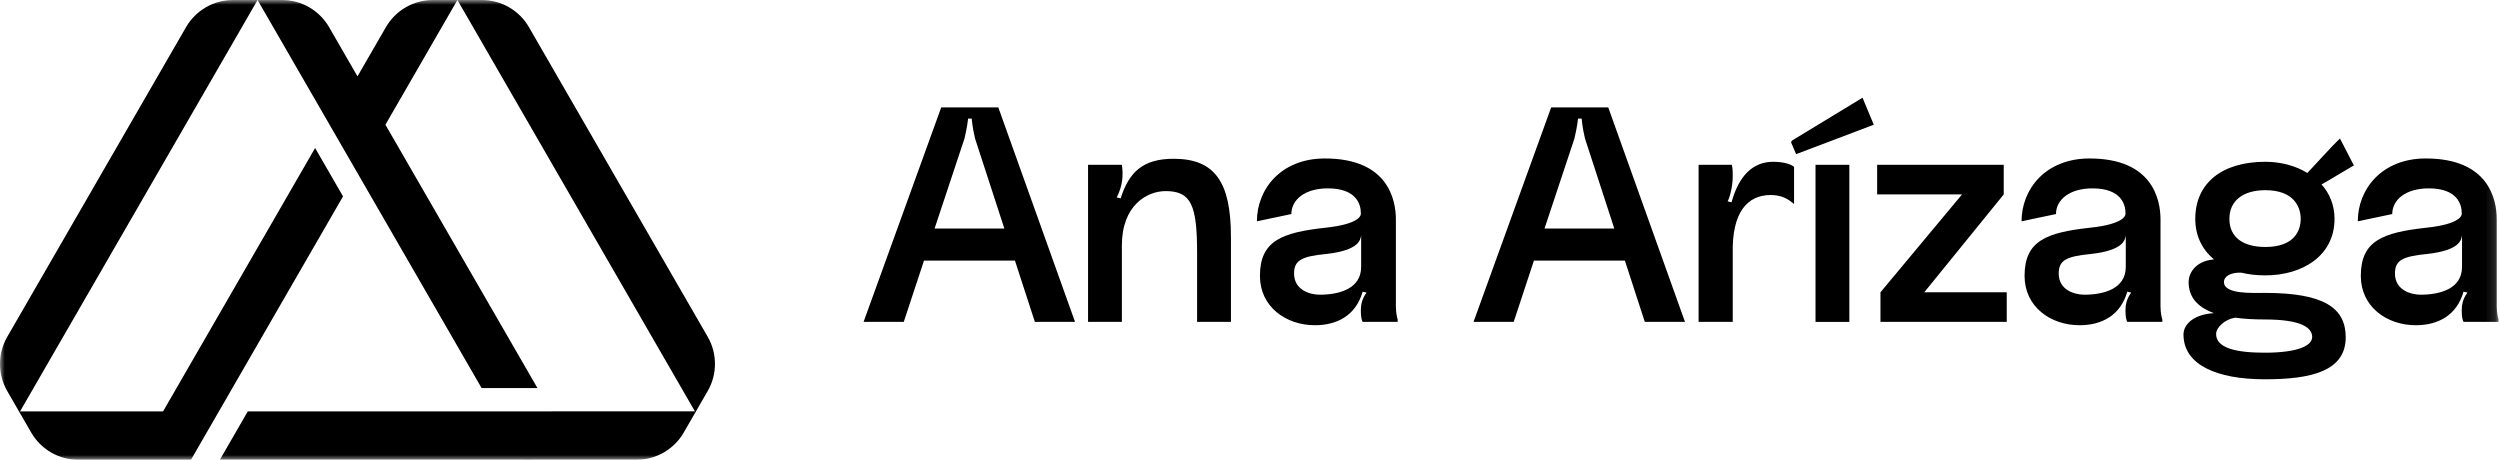
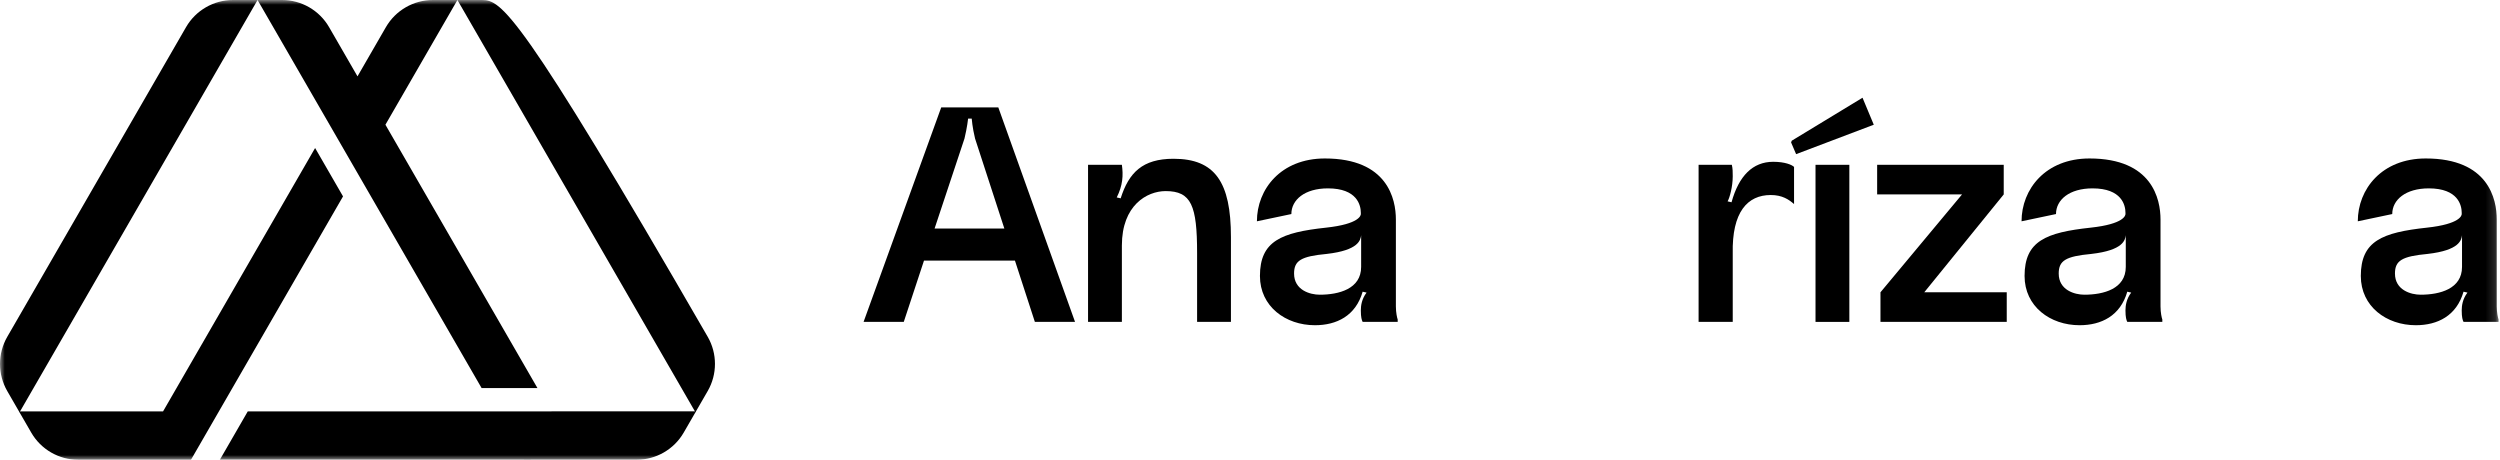
<svg xmlns="http://www.w3.org/2000/svg" xmlns:xlink="http://www.w3.org/1999/xlink" width="261px" height="48px" viewBox="0 0 261 48" version="1.1">
  <title>Grupo</title>
  <defs>
    <polygon id="path-1" points="0 48 260.851 48 260.851 0 0 0" />
  </defs>
  <g id="Disseny-UI-v2" stroke="none" stroke-width="1" fill="none" fill-rule="evenodd">
    <g id="Grupo" transform="translate(0, 0)">
      <path d="M104.855,23.861 L101.796,14.463 C101.511,13.296 101.448,12.381 101.448,12.381 L101.07,12.381 C101.07,12.381 100.975,13.296 100.692,14.463 L97.57,23.861 L104.855,23.861 Z M105.959,27.204 L96.466,27.204 L94.353,33.606 L90.157,33.606 L98.263,11.214 L104.224,11.214 L112.234,33.606 L108.04,33.606 L105.959,27.204 Z" id="Fill-1" fill="#000000" />
      <path d="M113.592,17.206 L117.124,17.206 C117.282,18.31 117.219,19.351 116.588,20.612 L116.998,20.707 C117.85,18.026 119.269,16.575 122.518,16.575 C126.838,16.575 128.51,19.004 128.51,24.744 L128.51,33.606 L124.977,33.606 L124.977,26.415 C124.977,21.464 124.378,19.95 121.697,19.95 C119.742,19.95 117.124,21.432 117.124,25.627 L117.124,33.606 L113.592,33.606 L113.592,17.206 Z" id="Fill-3" fill="#000000" />
      <path d="M142.103,27.866 L142.103,24.554 C142.04,25.059 141.851,26.131 138.508,26.51 C135.827,26.762 135.101,27.204 135.101,28.56 C135.101,30.294 136.773,30.767 137.782,30.767 C139.769,30.767 142.103,30.168 142.103,27.866 M131.538,28.812 C131.538,25.153 133.777,24.271 138.445,23.766 C141.945,23.388 142.071,22.473 142.071,22.347 L142.071,22.22 C142.071,21.432 141.693,19.666 138.634,19.666 C136.205,19.666 134.818,20.864 134.818,22.347 L131.222,23.104 C131.222,19.761 133.714,16.544 138.318,16.544 C144.878,16.544 145.73,20.801 145.73,22.914 L145.73,31.997 C145.73,32.628 145.856,33.196 145.919,33.354 L145.919,33.606 L142.261,33.606 C142.166,33.417 142.071,33.133 142.071,32.408 C142.071,31.903 142.166,31.209 142.671,30.547 L142.261,30.452 C141.535,32.975 139.548,33.953 137.278,33.953 C134.219,33.953 131.538,31.997 131.538,28.812" id="Fill-5" fill="#000000" />
-       <path d="M168.533,23.861 L165.473,14.462 C165.19,13.296 165.127,12.381 165.127,12.381 L164.748,12.381 C164.748,12.381 164.654,13.296 164.37,14.462 L161.247,23.861 L168.533,23.861 Z M169.637,27.204 L160.143,27.204 L158.03,33.606 L153.836,33.606 L161.941,11.214 L167.902,11.214 L175.913,33.606 L171.718,33.606 L169.637,27.204 Z" id="Fill-7" fill="#000000" />
      <path d="M177.333,17.206 L180.803,17.206 C180.898,17.584 180.898,17.994 180.898,18.404 C180.898,19.477 180.582,20.644 180.362,21.022 L180.772,21.117 C181.529,18.373 182.978,16.891 185.124,16.891 C186.353,16.891 187.078,17.206 187.299,17.427 L187.299,21.306 C186.763,20.833 186.07,20.36 184.87,20.36 C182.442,20.36 180.803,22.126 180.898,26.478 L180.898,33.606 L177.333,33.606 L177.333,17.206 Z" id="Fill-9" fill="#000000" />
      <mask id="mask-2" fill="white">
        <use xlink:href="#path-1" />
      </mask>
      <g id="Clip-12" />
      <polygon id="Fill-11" fill="#000000" mask="url(#mask-2)" points="189.54 33.606 193.072 33.606 193.072 17.206 189.54 17.206" />
      <polygon id="Fill-13" fill="#000000" mask="url(#mask-2)" points="209.504 30.515 209.504 33.606 196.321 33.606 196.321 30.515 204.837 20.297 195.974 20.297 195.974 17.206 209.189 17.206 209.189 20.297 200.893 30.515" />
      <path d="M221.931,27.866 L221.931,24.554 C221.868,25.059 221.678,26.131 218.336,26.51 C215.655,26.762 214.93,27.204 214.93,28.56 C214.93,30.294 216.601,30.767 217.61,30.767 C219.597,30.767 221.931,30.168 221.931,27.866 M211.365,28.812 C211.365,25.153 213.605,24.271 218.272,23.766 C221.773,23.388 221.899,22.473 221.899,22.347 L221.899,22.22 C221.899,21.432 221.521,19.666 218.462,19.666 C216.033,19.666 214.646,20.864 214.646,22.347 L211.05,23.104 C211.05,19.761 213.541,16.544 218.146,16.544 C224.706,16.544 225.558,20.801 225.558,22.914 L225.558,31.997 C225.558,32.628 225.684,33.196 225.747,33.354 L225.747,33.606 L222.089,33.606 C221.994,33.417 221.899,33.133 221.899,32.408 C221.899,31.903 221.994,31.209 222.499,30.547 L222.089,30.452 C221.363,32.975 219.376,33.953 217.106,33.953 C214.046,33.953 211.365,31.997 211.365,28.812" id="Fill-14" fill="#000000" mask="url(#mask-2)" />
-       <path d="M232.749,22.851 C232.749,24.743 234.137,25.784 236.503,25.784 C239.499,25.784 240.193,24.113 240.193,22.851 C240.193,21.621 239.499,19.855 236.503,19.855 C234.169,19.855 232.749,20.959 232.749,22.851 M241.391,35.183 C241.391,34.236 240.318,33.353 236.44,33.353 C235.272,33.353 234.232,33.29 233.349,33.164 C232.308,33.322 231.362,34.173 231.362,34.867 C231.362,36.349 233.475,36.822 236.44,36.822 C239.877,36.822 241.391,36.097 241.391,35.183 M244.892,35.214 C244.892,38.778 241.233,39.598 236.44,39.598 C231.362,39.598 227.956,38.052 227.956,34.93 C227.956,33.826 229.059,32.817 231.141,32.691 C229.312,32.029 228.491,30.925 228.491,29.443 C228.491,28.623 229.091,27.266 231.141,27.077 C229.88,26.036 229.186,24.586 229.186,22.851 C229.186,19.129 231.961,16.89 236.503,16.89 C238.111,16.89 239.656,17.3 240.886,18.057 C241.706,17.206 243.409,15.282 244.293,14.462 L245.743,17.269 C245.176,17.584 243.062,18.877 242.369,19.256 C243.22,20.202 243.725,21.432 243.725,22.851 C243.725,26.699 240.382,28.749 236.503,28.749 C235.588,28.749 234.768,28.654 233.979,28.465 C232.875,28.433 232.182,28.843 232.182,29.443 C232.182,30.735 235.083,30.578 236.44,30.578 C242.653,30.578 244.892,32.155 244.892,35.214" id="Fill-15" fill="#000000" mask="url(#mask-2)" />
      <path d="M257.035,27.866 L257.035,24.554 C256.972,25.059 256.782,26.131 253.44,26.51 C250.759,26.762 250.034,27.204 250.034,28.56 C250.034,30.294 251.705,30.767 252.714,30.767 C254.701,30.767 257.035,30.168 257.035,27.866 M246.469,28.812 C246.469,25.153 248.709,24.271 253.376,23.766 C256.877,23.388 257.003,22.473 257.003,22.347 L257.003,22.22 C257.003,21.432 256.625,19.666 253.566,19.666 C251.137,19.666 249.75,20.864 249.75,22.347 L246.154,23.104 C246.154,19.761 248.645,16.544 253.25,16.544 C259.81,16.544 260.662,20.801 260.662,22.914 L260.662,31.997 C260.662,32.628 260.788,33.196 260.851,33.354 L260.851,33.606 L257.193,33.606 C257.098,33.417 257.003,33.133 257.003,32.408 C257.003,31.903 257.098,31.209 257.603,30.547 L257.193,30.452 C256.467,32.975 254.48,33.953 252.21,33.953 C249.15,33.953 246.469,31.997 246.469,28.812" id="Fill-16" fill="#000000" mask="url(#mask-2)" />
      <polygon id="Fill-17" fill="#000000" mask="url(#mask-2)" points="194.447 10.203 195.622 13.021 187.514 16.093 186.99 14.87 187.06 14.689" />
      <path d="M40.291,2.83 L37.322,7.972 L34.353,2.829 C33.346,1.085 31.468,-0 29.454,-0 L26.89,-0 L50.281,40.516 L56.111,40.516 L40.238,13.021 L47.755,-0 L45.191,-0 C43.176,-0 41.299,1.085 40.291,2.83" id="Fill-18" fill="#000000" mask="url(#mask-2)" />
      <path d="M54.702,48 L66.478,47.995 C68.493,47.995 70.37,46.911 71.377,45.166 L72.66,42.945 L25.867,42.95 L22.952,47.999 L54.7,47.996 L54.702,48 Z" id="Fill-19" fill="#000000" mask="url(#mask-2)" />
-       <path d="M73.886,40.821 C74.894,39.076 74.894,36.908 73.886,35.163 L55.218,2.829 C54.21,1.084 52.333,-0 50.318,-0 L47.755,-0 L72.604,43.041 L73.886,40.821 Z" id="Fill-20" fill="#000000" mask="url(#mask-2)" />
+       <path d="M73.886,40.821 C74.894,39.076 74.894,36.908 73.886,35.163 C54.21,1.084 52.333,-0 50.318,-0 L47.755,-0 L72.604,43.041 L73.886,40.821 Z" id="Fill-20" fill="#000000" mask="url(#mask-2)" />
      <path d="M32.897,15.453 L17.023,42.95 L1.984,42.952 L3.266,45.171 C4.272,46.914 6.148,47.998 8.161,48 L19.938,48 L35.812,20.503 L32.897,15.453 Z" id="Fill-21" fill="#000000" mask="url(#mask-2)" />
      <path d="M19.426,2.829 L0.756,35.167 C-0.252,36.912 -0.252,39.08 0.756,40.825 L2.038,43.045 L26.89,0 L24.326,0 C22.312,0 20.434,1.084 19.426,2.829" id="Fill-22" fill="#000000" mask="url(#mask-2)" />
    </g>
  </g>
</svg>